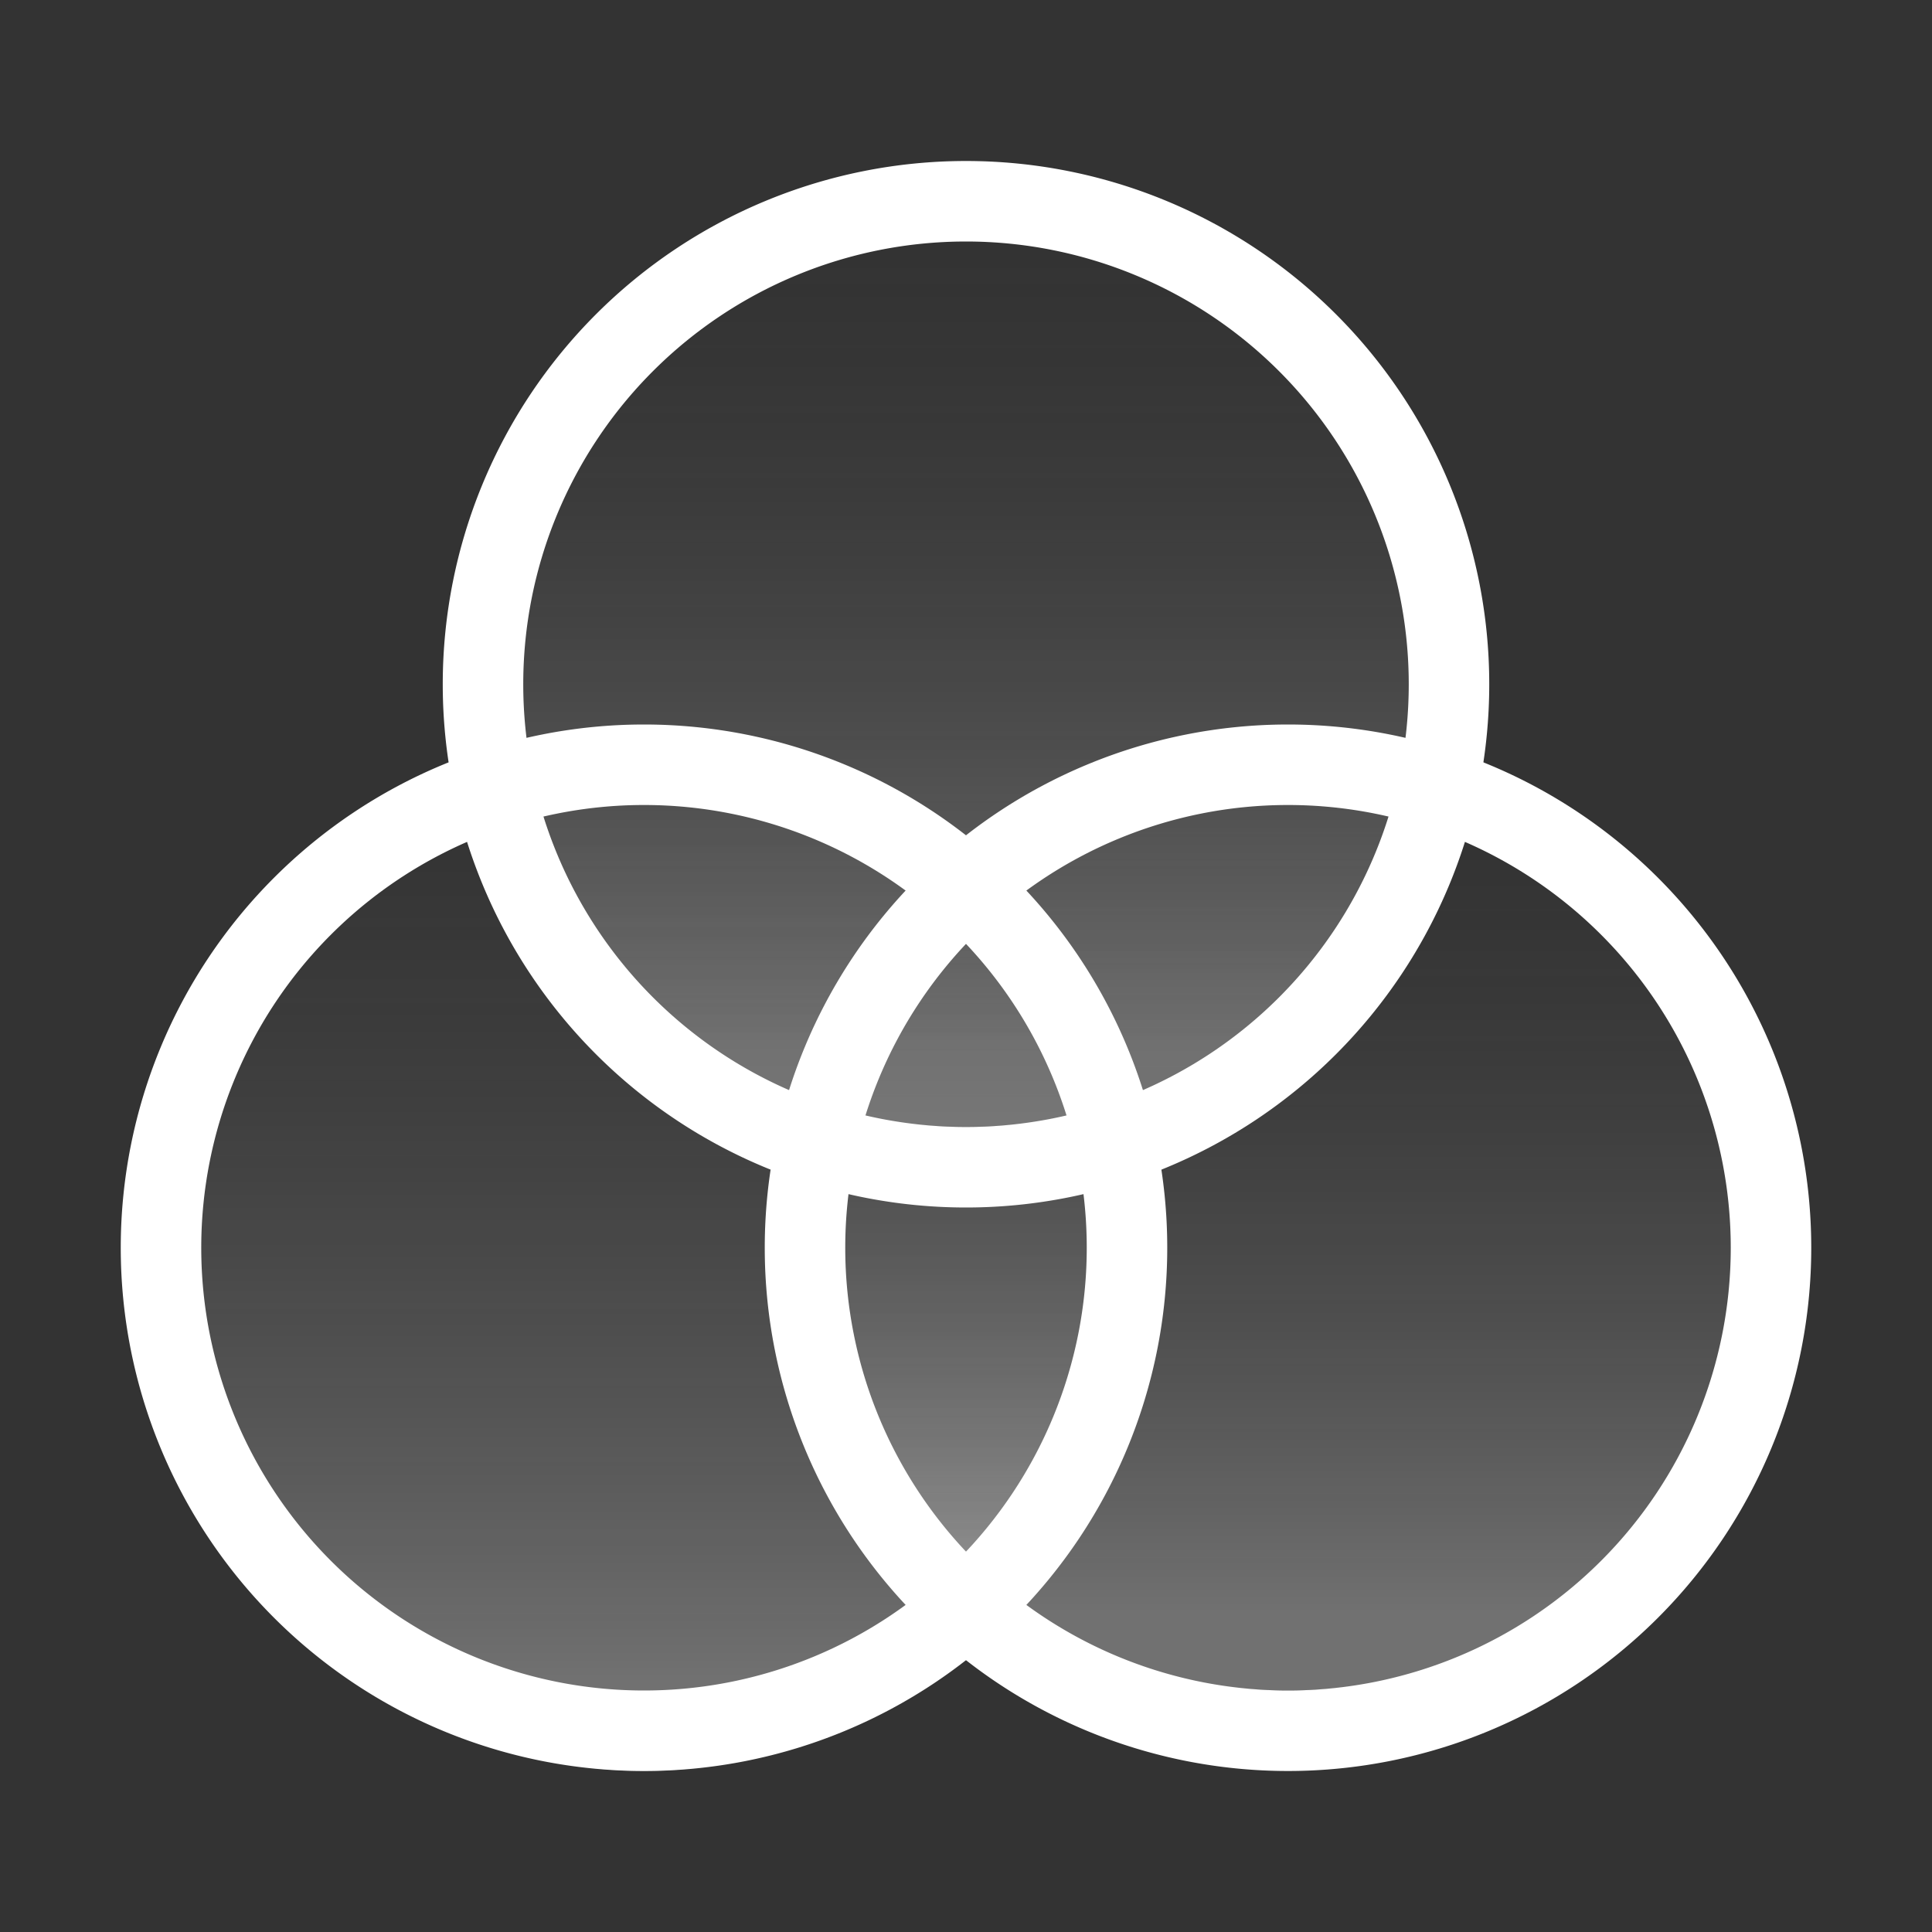
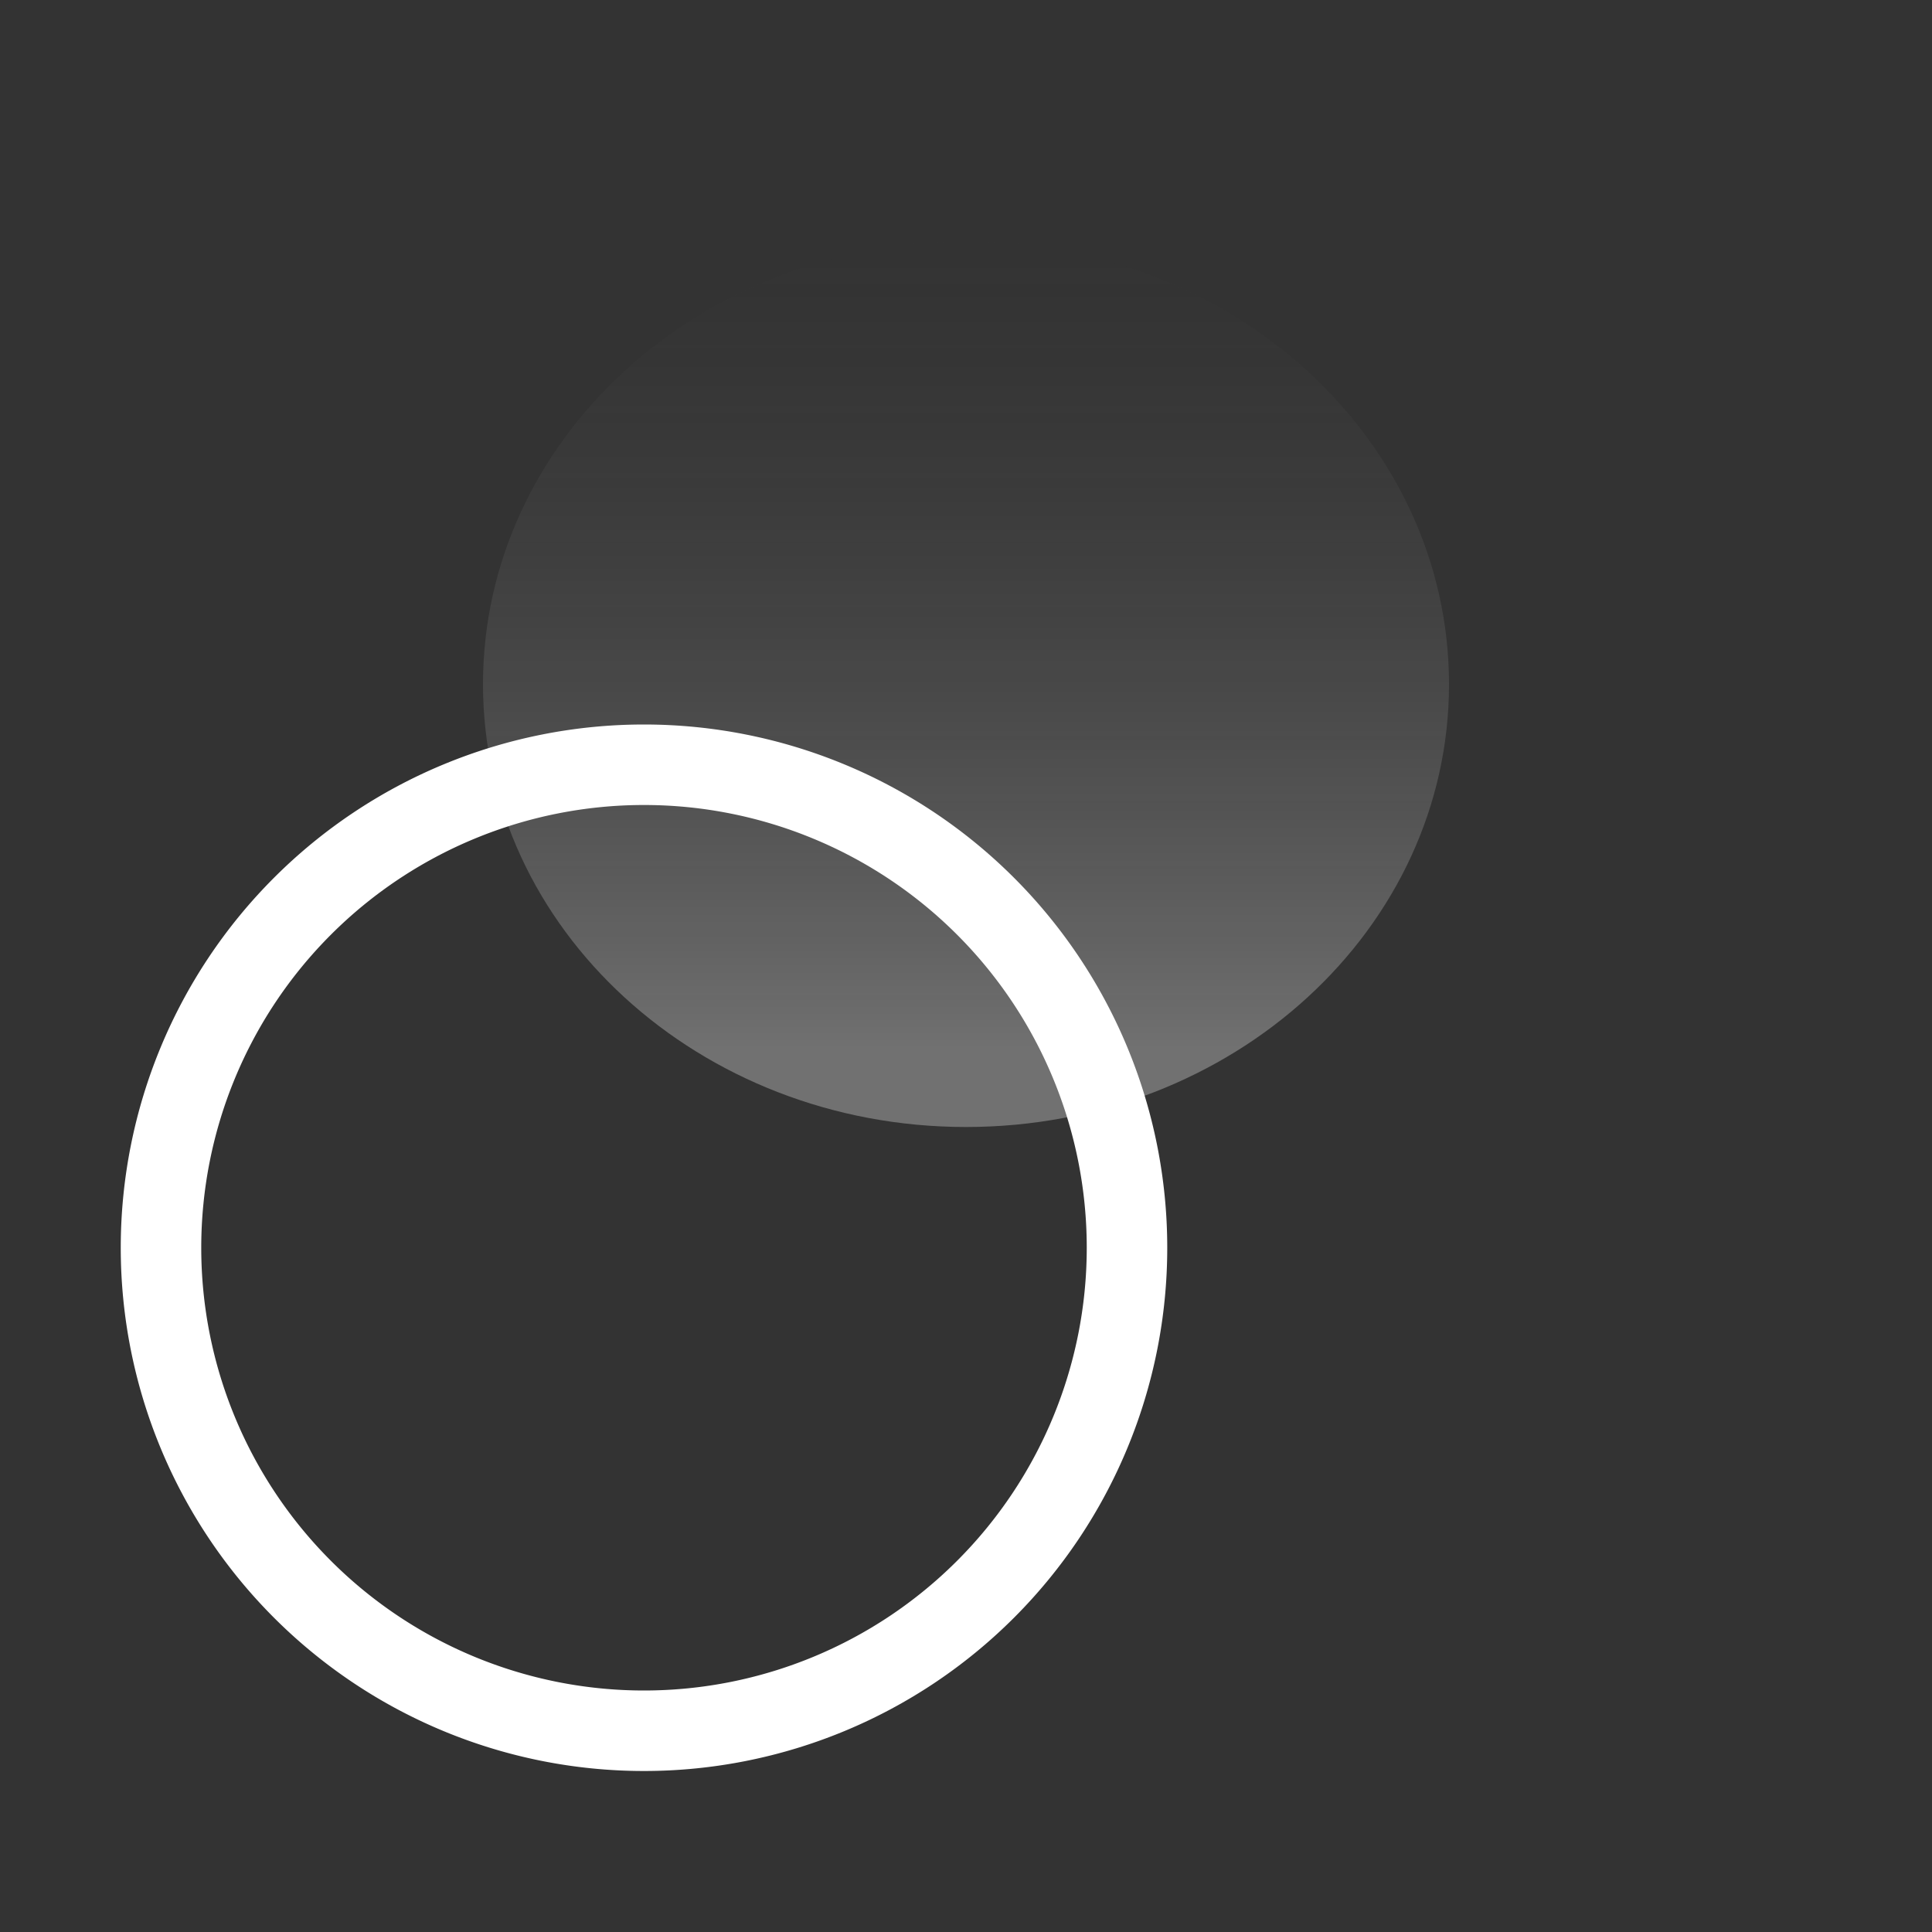
<svg xmlns="http://www.w3.org/2000/svg" width="24" height="24" fill="none">
  <rect width="100%" height="100%" fill="#333333" stroke="none" />
  <path fill="url(#a)" fill-opacity=".3" d="M18 8.5c0 3.038-2.686 5.5-6 5.5s-6-2.462-6-5.5S8.686 3 12 3s6 2.462 6 5.5z" />
-   <path fill="url(#b)" fill-opacity=".3" d="M22 15.5c0 3.038-2.686 5.5-6 5.5s-6-2.462-6-5.5 2.686-5.5 6-5.5 6 2.462 6 5.5z" />
-   <path fill="url(#c)" fill-opacity=".3" d="M14 15.5c0 3.59-2.686 6.5-6 6.5s-6-2.91-6-6.5S4.686 9 8 9s6 2.91 6 6.5z" />
-   <path stroke="#fff" stroke-linecap="round" stroke-linejoin="round" d="M12 14.5a6 6 0 1 0 0-12 6 6 0 0 0 0 12z" />
-   <path stroke="#fff" stroke-linecap="round" stroke-linejoin="round" d="M16 21.5a6 6 0 1 0 0-12 6 6 0 0 0 0 12z" />
  <path stroke="#fff" stroke-linecap="round" stroke-linejoin="round" d="M8 21.5a6 6 0 1 0 0-12 6 6 0 0 0 0 12z" />
  <defs>
    <linearGradient id="a" x1="11.143" x2="11.143" y1=".708" y2="14.917" gradientUnits="userSpaceOnUse">
      <stop stop-opacity="0" />
      <stop offset=".865" stop-color="#fff" />
    </linearGradient>
    <linearGradient id="b" x1="15.143" x2="15.143" y1="7.708" y2="21.917" gradientUnits="userSpaceOnUse">
      <stop stop-opacity="0" />
      <stop offset=".865" stop-color="#fff" />
    </linearGradient>
    <linearGradient id="c" x1="7.143" x2="7.143" y1="6.292" y2="23.083" gradientUnits="userSpaceOnUse">
      <stop stop-opacity="0" />
      <stop offset=".865" stop-color="#fff" />
    </linearGradient>
  </defs>
</svg>